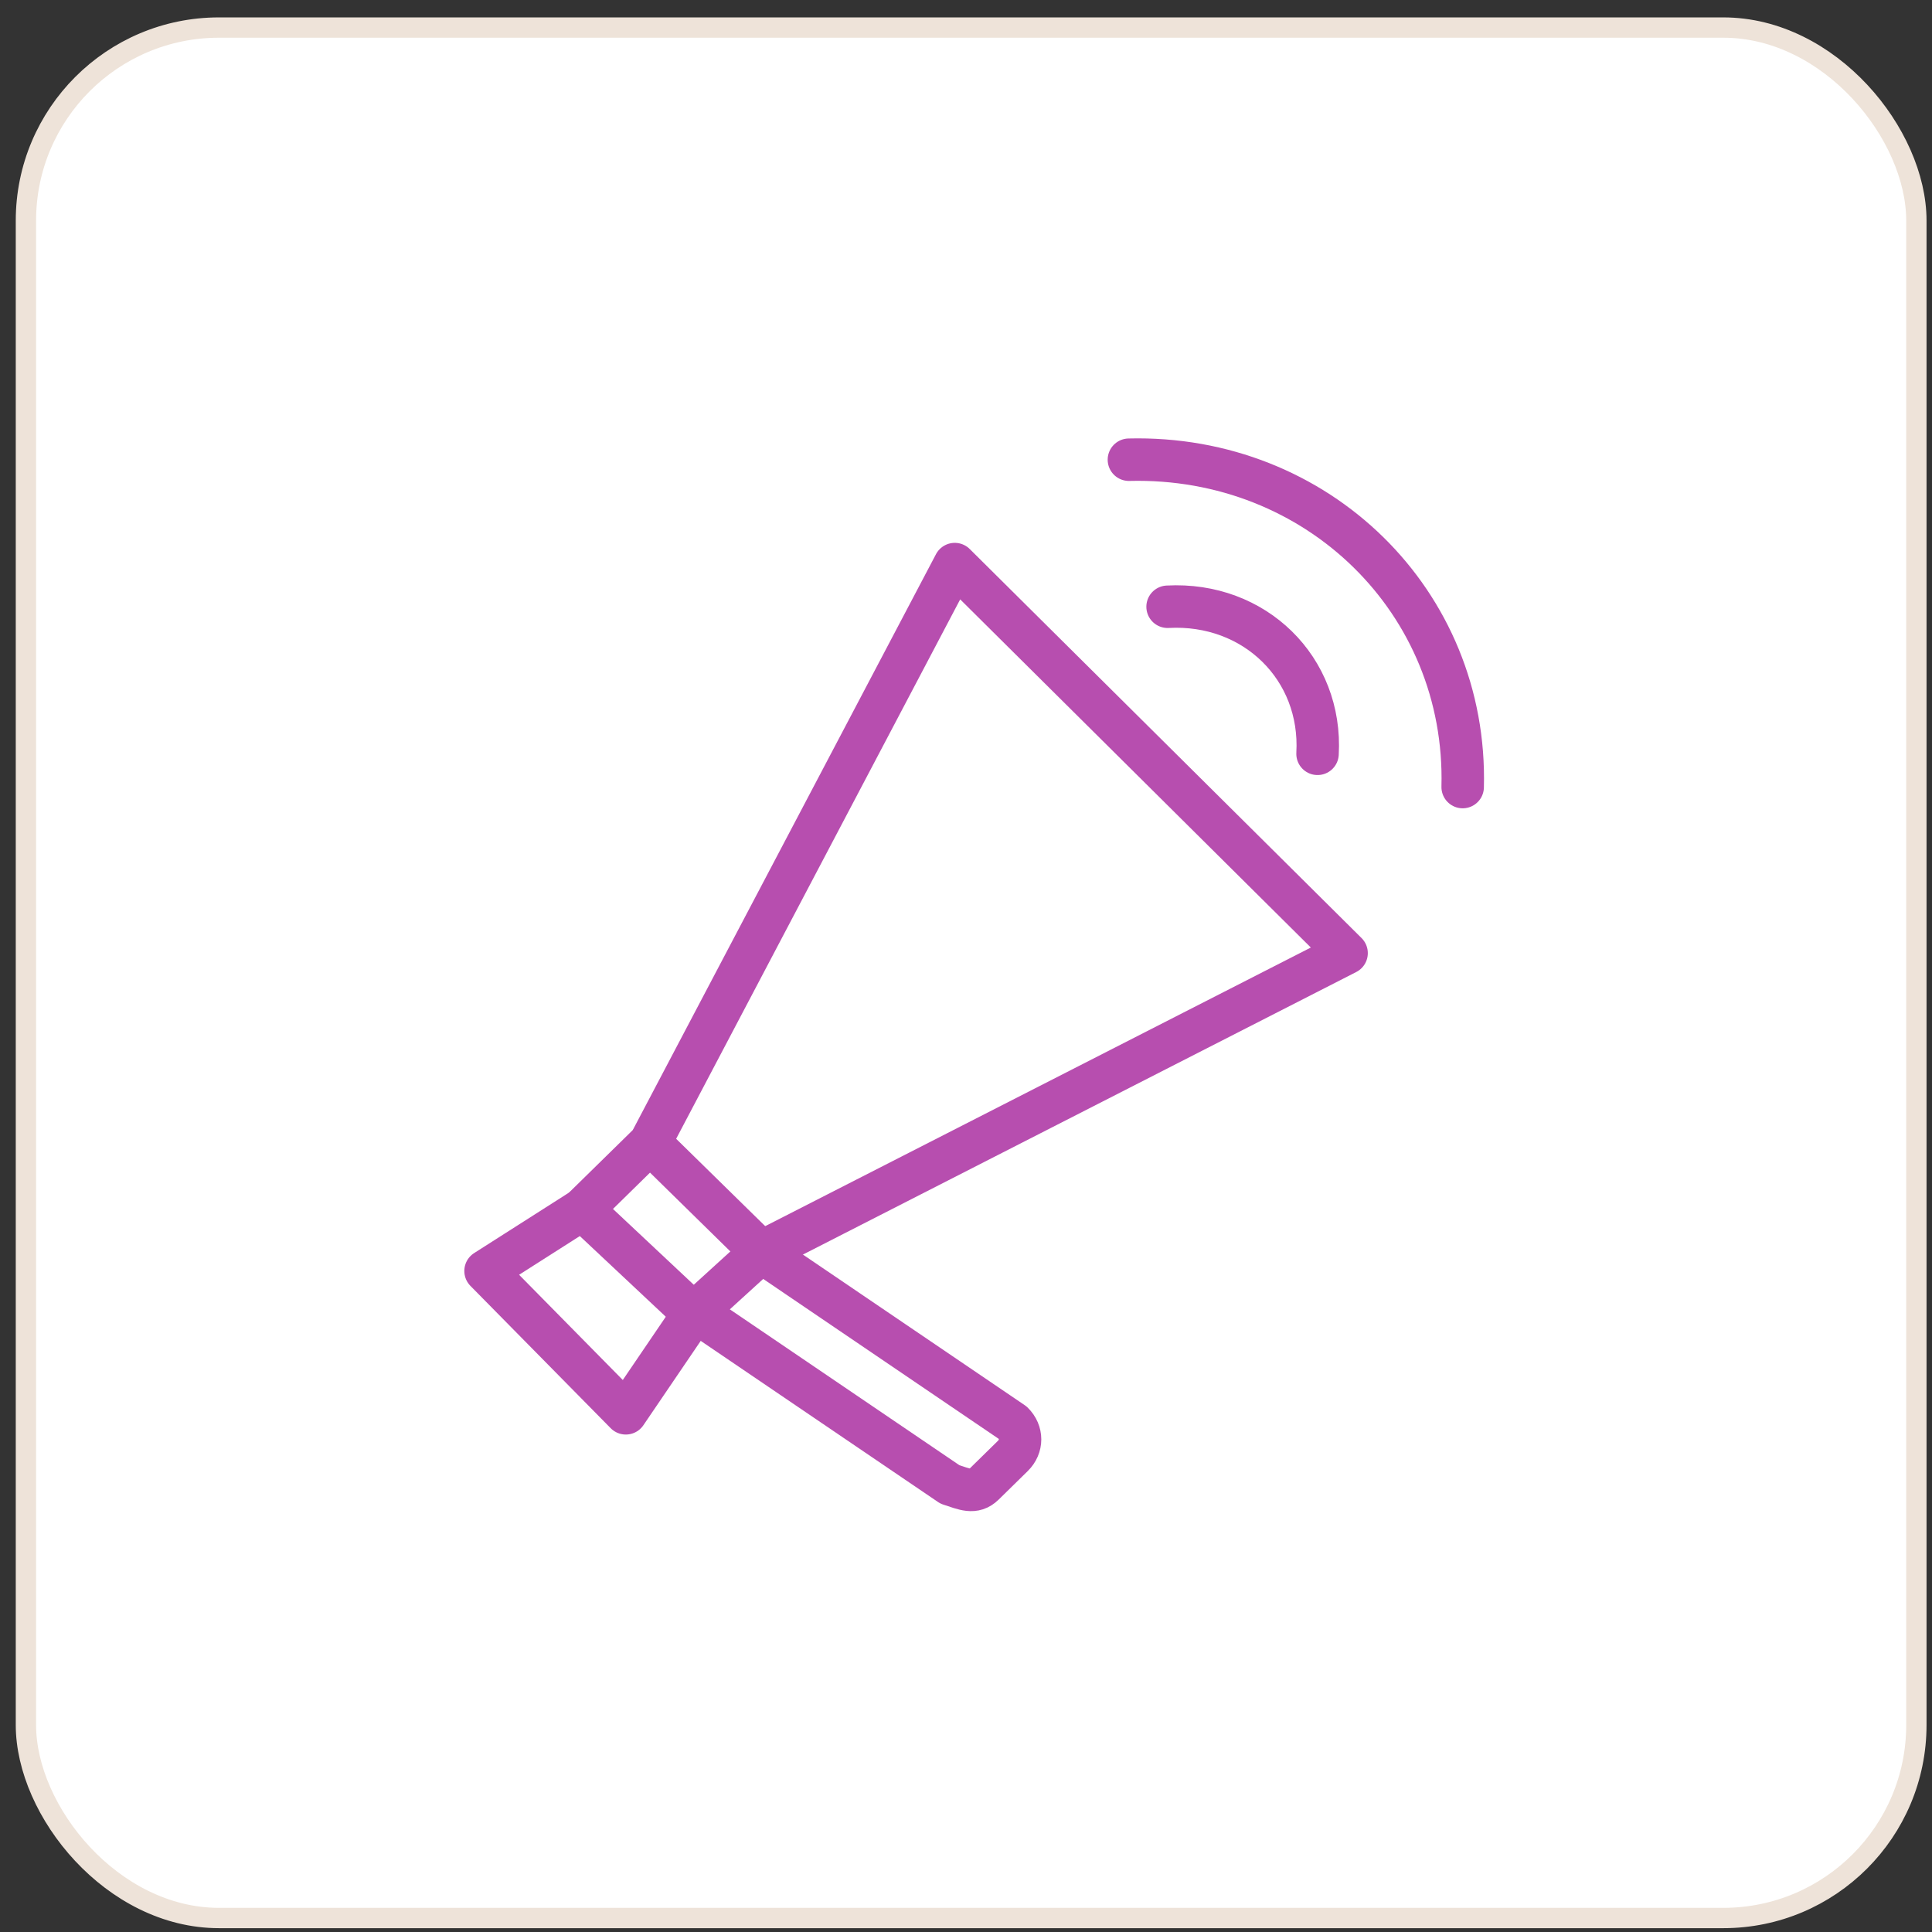
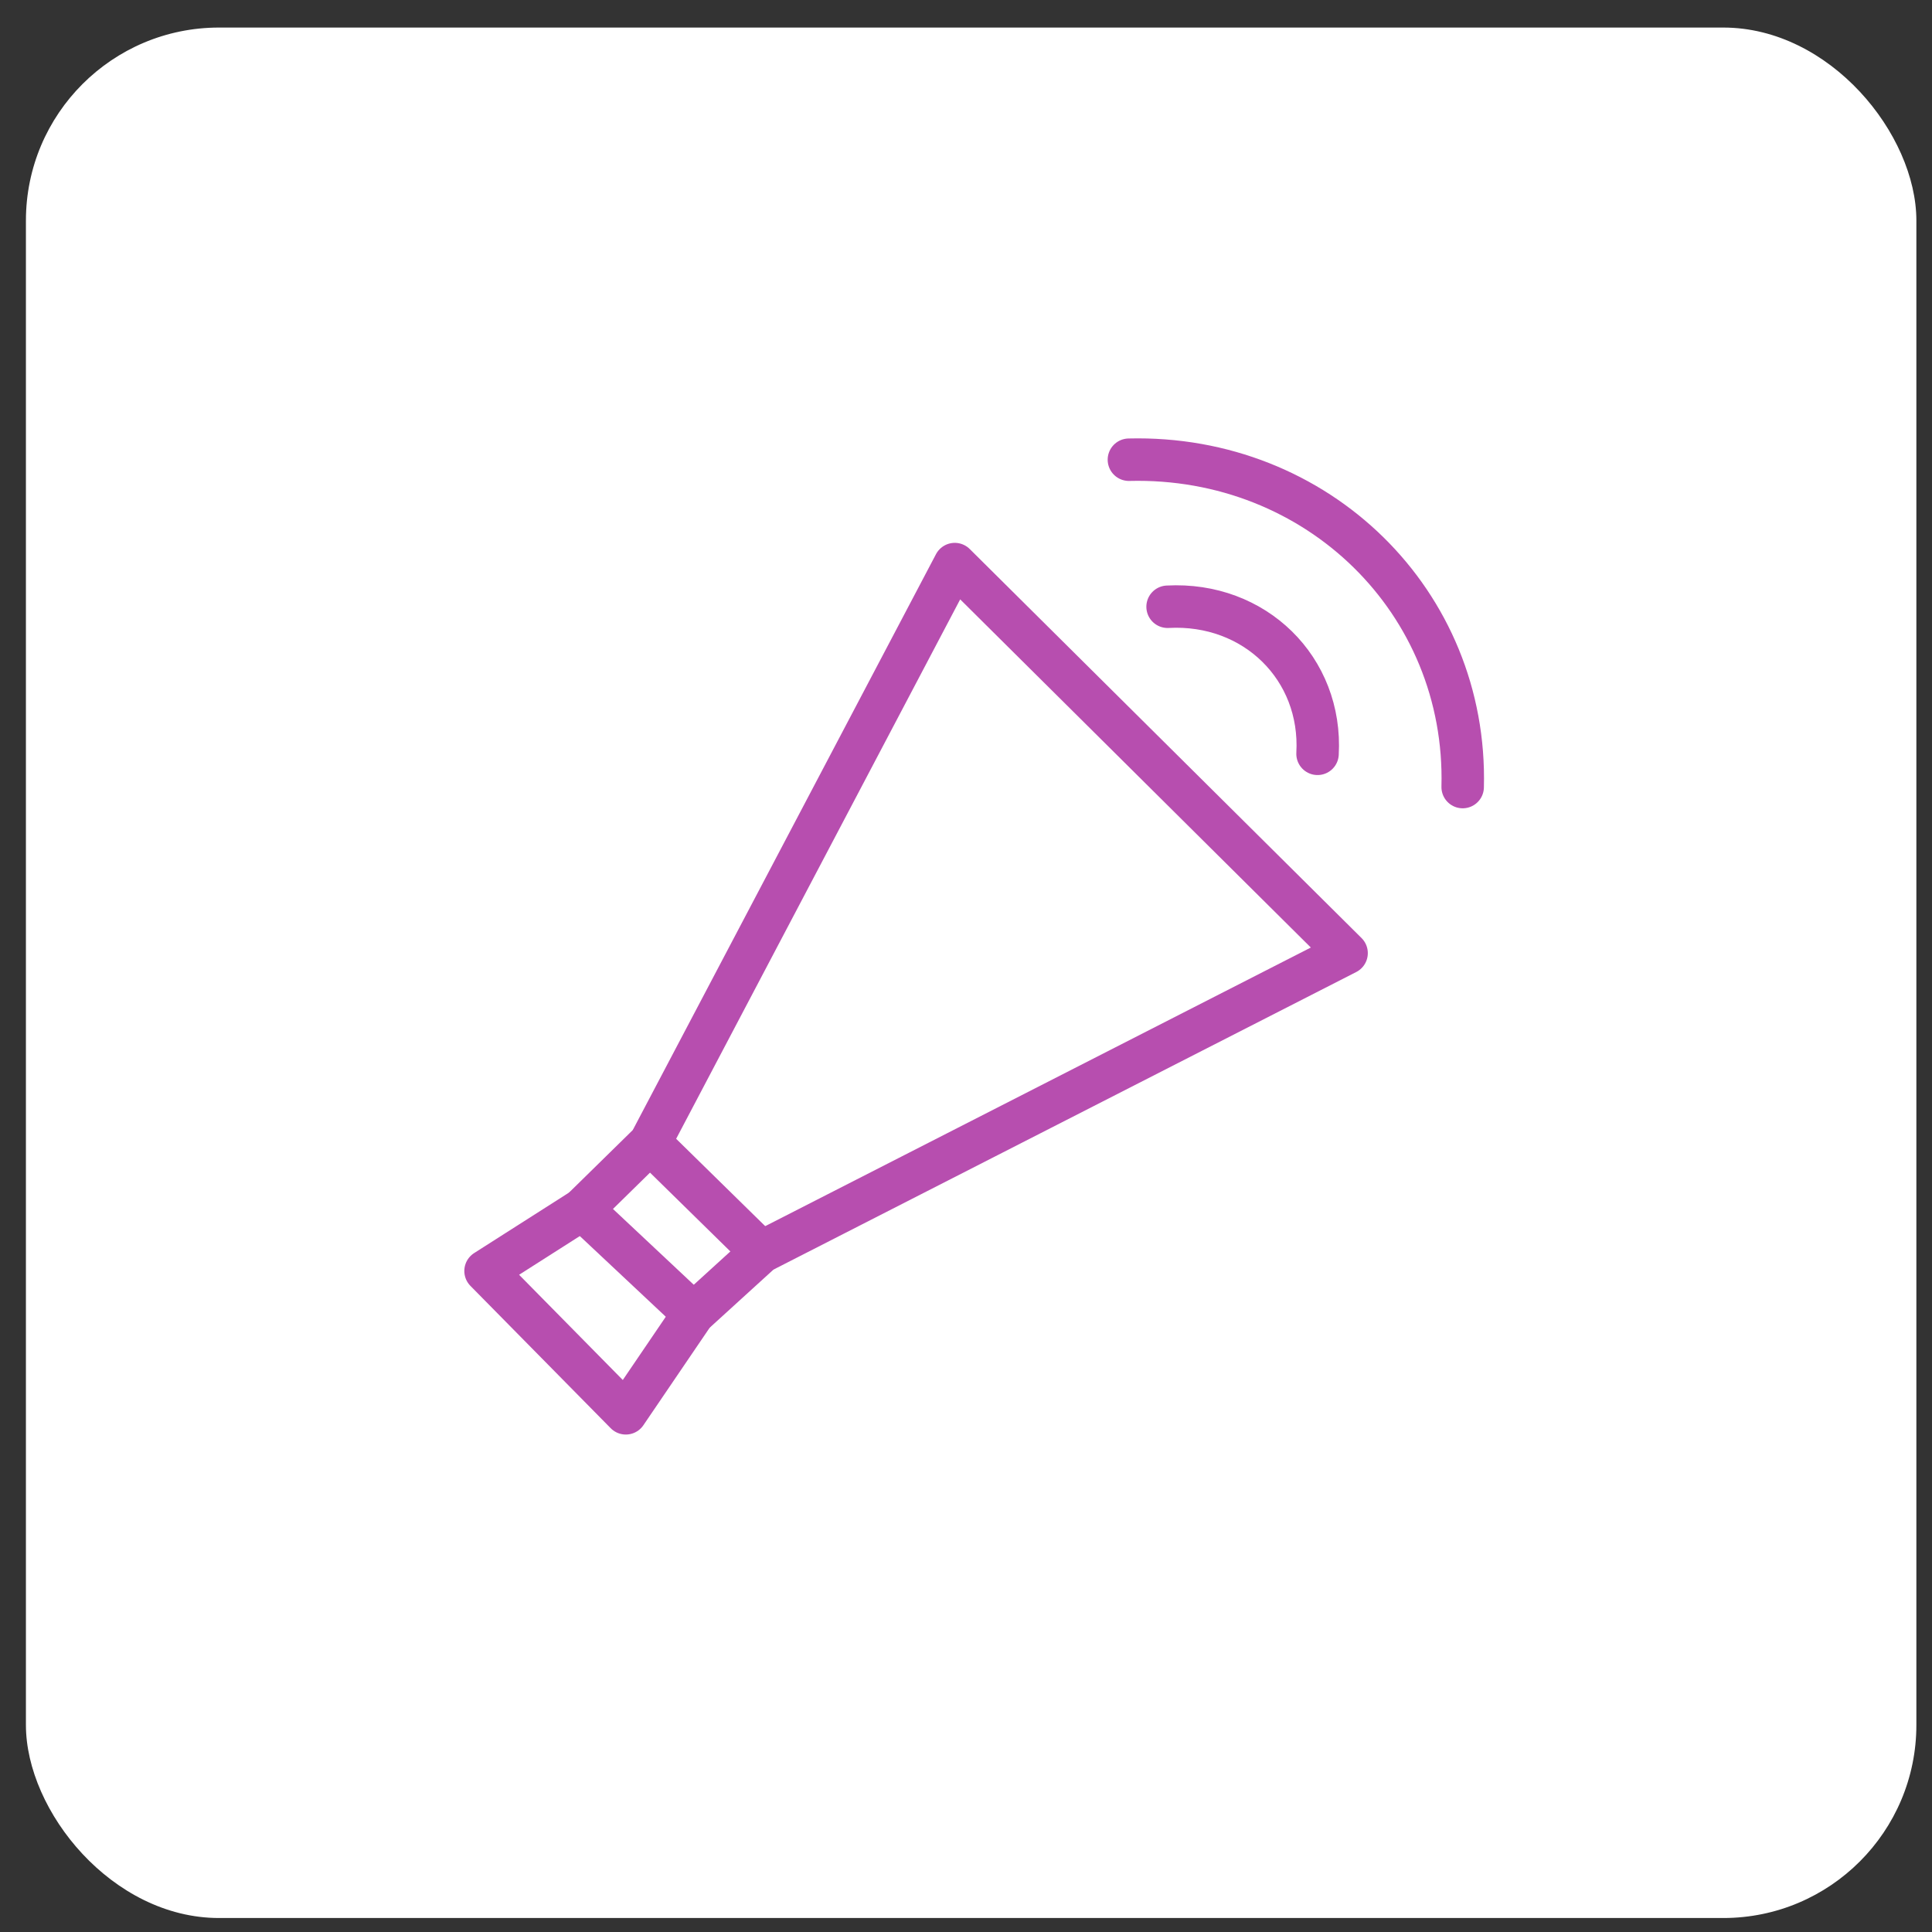
<svg xmlns="http://www.w3.org/2000/svg" width="91" height="91" viewBox="0 0 91 91" fill="none">
  <rect x="0" y="0" width="91" height="91" fill="#333333" stroke="none" />
  <rect x="1.221" y="1.298" width="89.043" height="89.043" rx="9.093" fill="white" />
-   <rect x="1.221" y="1.298" width="89.043" height="89.043" rx="9.093" stroke="#EEE3D9" stroke-width="0.957" />
  <g clip-path="url(#clip0_2092_14169)">
-     <path d="M35.857 58.969L47.705 67.014C48.16 67.461 48.16 68.131 47.705 68.578L46.338 69.919C45.882 70.366 45.426 70.142 44.743 69.919L32.895 61.874" stroke="#B74EAF" stroke-width="2" stroke-linecap="round" stroke-linejoin="round" />
    <path d="M30.616 53.832L27.427 56.96L22.87 59.865L29.477 66.569L32.667 61.876L35.857 58.971L63.426 44.893L44.971 26.569L30.616 53.832Z" stroke="#B74EAF" stroke-width="2" stroke-linecap="round" stroke-linejoin="round" />
    <path d="M68.894 37.072C69.122 28.357 62.059 21.429 53.173 21.653" stroke="#B74EAF" stroke-width="2" stroke-linecap="round" stroke-linejoin="round" />
    <path d="M54.995 28.579C59.096 28.356 62.286 31.484 62.058 35.506" stroke="#B74EAF" stroke-width="2" stroke-linecap="round" stroke-linejoin="round" />
    <path d="M30.616 53.831L35.856 58.971" stroke="#B74EAF" stroke-width="2" stroke-linecap="round" stroke-linejoin="round" />
    <path d="M27.427 56.959L32.667 61.875" stroke="#B74EAF" stroke-width="2" stroke-linecap="round" stroke-linejoin="round" />
  </g>
  <defs>
    <clipPath id="clip0_2092_14169">
      <rect width="52" height="51" fill="white" transform="translate(19.743 20.319)" />
    </clipPath>
  </defs>
</svg>